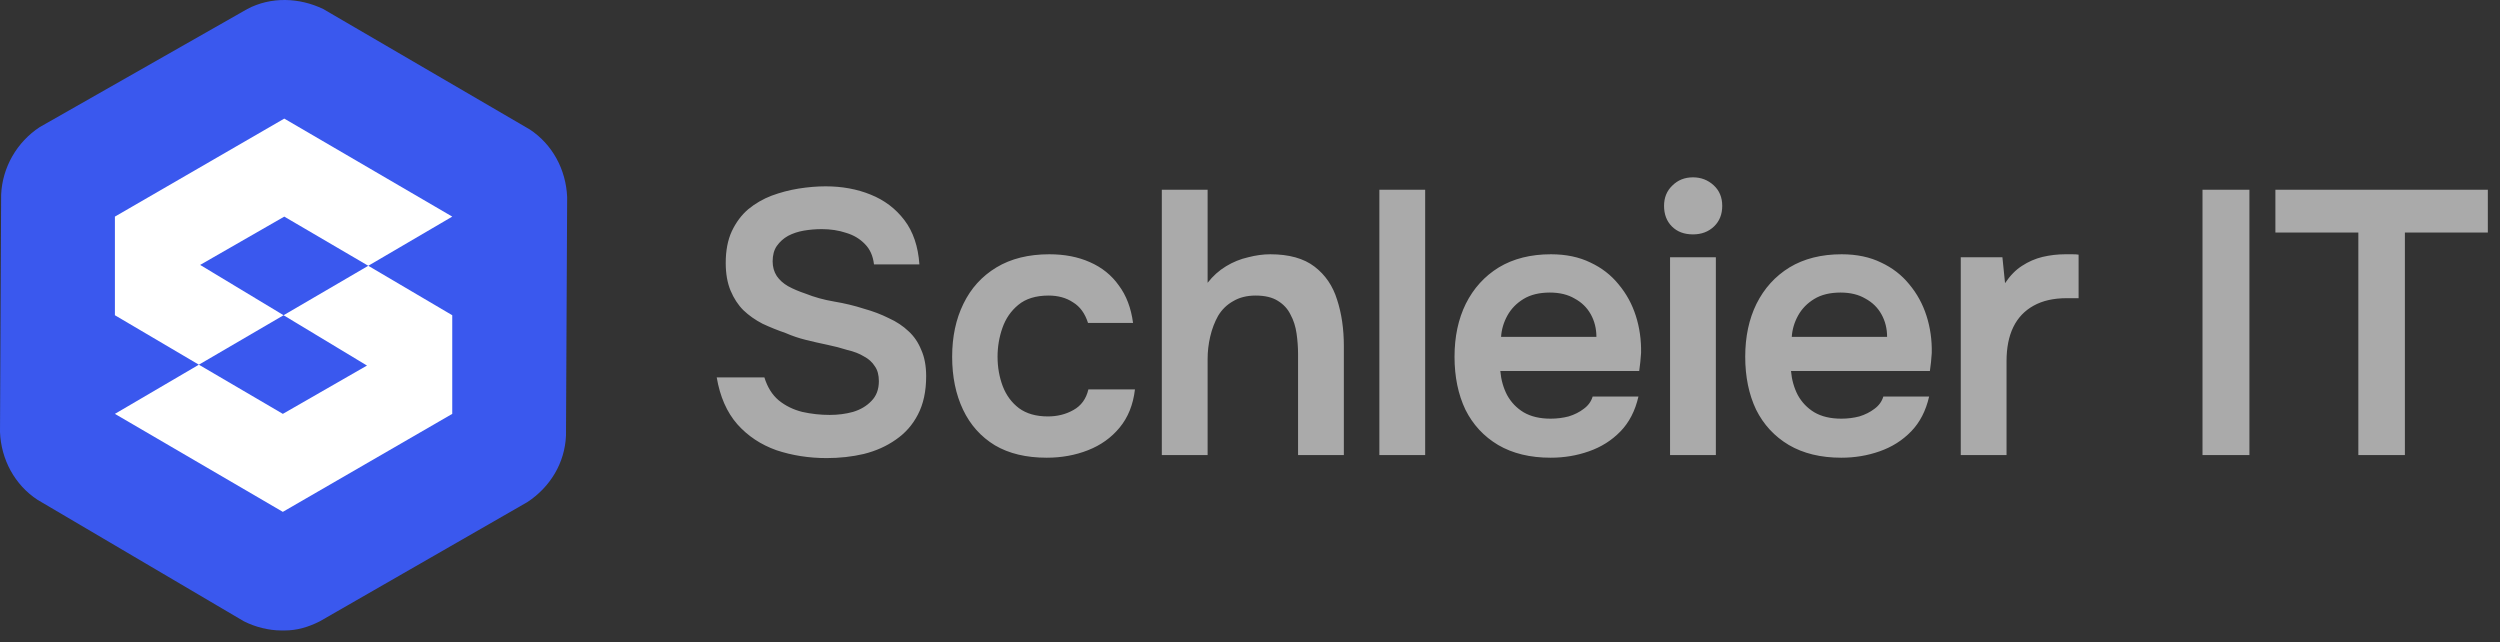
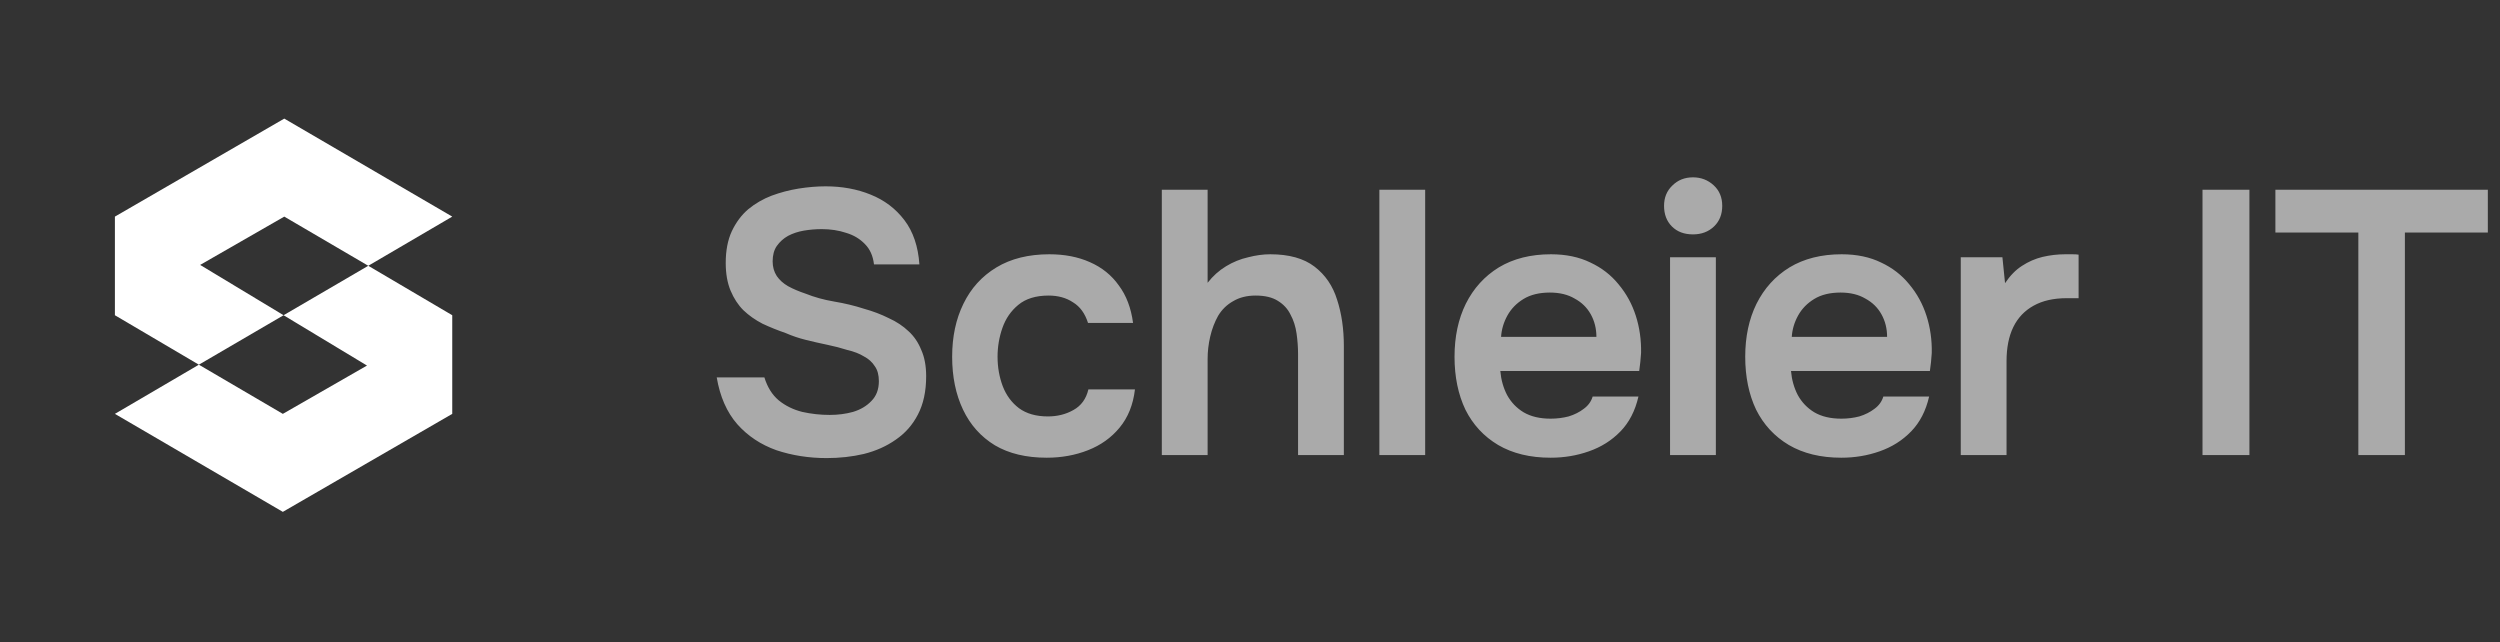
<svg xmlns="http://www.w3.org/2000/svg" width="179" height="46" viewBox="0 0 179 46" fill="none">
  <rect x="0" y="0" width="179" height="46" fill="#333333" stroke="none" />
-   <path d="M37.927 9.266L23.145 0.646C21.439 -0.174 19.409 -0.256 17.705 0.646L2.842 9.102C1.218 10.169 0.163 11.975 0.082 13.946L0 30.939C0.082 32.908 1.056 34.714 2.68 35.782L17.461 44.484C18.273 44.895 19.247 45.141 20.141 45.141H20.384C21.277 45.141 22.09 44.895 22.903 44.484L37.764 35.947C39.388 34.878 40.444 33.154 40.525 31.184L40.608 14.11C40.525 12.14 39.552 10.333 37.927 9.266Z" fill="#3A58EE" />
  <path d="M20.303 22.571L26.368 19.03L32.381 22.571V29.633L20.251 36.649L8.227 29.633L14.239 26.112L20.251 29.633L26.276 26.174L20.303 22.571L14.239 26.112L8.227 22.571V15.509L20.354 8.492L32.381 15.509L26.368 19.03L20.354 15.509L14.33 18.968L20.303 22.57" fill="white" />
  <path d="M59.191 32.799C57.919 32.799 56.719 32.611 55.59 32.235C54.479 31.84 53.547 31.222 52.795 30.38C52.042 29.52 51.55 28.4 51.317 27.021H54.73C54.945 27.72 55.285 28.266 55.751 28.66C56.235 29.054 56.799 29.332 57.444 29.493C58.089 29.637 58.743 29.708 59.406 29.708C59.998 29.708 60.553 29.637 61.072 29.493C61.61 29.332 62.049 29.072 62.389 28.714C62.748 28.356 62.927 27.881 62.927 27.29C62.927 26.842 62.828 26.483 62.631 26.215C62.452 25.928 62.192 25.695 61.852 25.516C61.529 25.319 61.135 25.166 60.669 25.059C60.221 24.916 59.738 24.79 59.218 24.683C58.699 24.575 58.188 24.459 57.686 24.333C57.185 24.208 56.71 24.047 56.262 23.85C55.688 23.652 55.133 23.429 54.596 23.178C54.076 22.909 53.619 22.587 53.225 22.21C52.849 21.834 52.544 21.368 52.311 20.813C52.078 20.257 51.962 19.594 51.962 18.824C51.962 17.946 52.105 17.194 52.392 16.567C52.697 15.921 53.091 15.393 53.574 14.981C54.076 14.569 54.632 14.246 55.241 14.013C55.868 13.78 56.513 13.61 57.176 13.503C57.856 13.395 58.502 13.341 59.111 13.341C60.293 13.341 61.368 13.539 62.336 13.933C63.321 14.327 64.127 14.936 64.754 15.76C65.382 16.584 65.74 17.642 65.829 18.931H62.578C62.506 18.322 62.291 17.839 61.932 17.48C61.574 17.104 61.126 16.835 60.589 16.674C60.051 16.495 59.469 16.405 58.842 16.405C58.412 16.405 57.982 16.441 57.552 16.513C57.14 16.584 56.764 16.71 56.423 16.889C56.101 17.068 55.832 17.31 55.617 17.615C55.42 17.901 55.321 18.269 55.321 18.716C55.321 19.111 55.42 19.46 55.617 19.765C55.814 20.051 56.083 20.293 56.423 20.49C56.782 20.687 57.203 20.866 57.686 21.028C58.313 21.279 58.994 21.467 59.729 21.592C60.481 21.718 61.189 21.888 61.852 22.103C62.497 22.282 63.088 22.506 63.626 22.775C64.181 23.025 64.656 23.339 65.05 23.715C65.444 24.074 65.749 24.521 65.964 25.059C66.197 25.579 66.313 26.206 66.313 26.94C66.313 28.015 66.116 28.929 65.722 29.681C65.346 30.416 64.817 31.016 64.136 31.482C63.473 31.948 62.712 32.288 61.852 32.503C61.01 32.7 60.123 32.799 59.191 32.799ZM74.946 32.772C73.477 32.772 72.241 32.477 71.237 31.885C70.234 31.276 69.472 30.425 68.953 29.332C68.433 28.239 68.174 26.976 68.174 25.543C68.174 24.109 68.442 22.846 68.98 21.753C69.517 20.642 70.306 19.774 71.345 19.146C72.384 18.519 73.647 18.206 75.134 18.206C76.227 18.206 77.195 18.394 78.037 18.77C78.897 19.146 79.587 19.702 80.106 20.436C80.644 21.153 80.984 22.049 81.127 23.124H77.902C77.687 22.443 77.329 21.95 76.827 21.646C76.344 21.323 75.761 21.162 75.081 21.162C74.167 21.162 73.441 21.386 72.904 21.834C72.384 22.264 72.008 22.81 71.775 23.473C71.542 24.136 71.425 24.826 71.425 25.543C71.425 26.295 71.551 27.003 71.802 27.666C72.052 28.311 72.438 28.83 72.957 29.225C73.495 29.619 74.185 29.816 75.027 29.816C75.707 29.816 76.317 29.664 76.854 29.359C77.41 29.054 77.768 28.562 77.929 27.881H81.262C81.136 28.974 80.769 29.887 80.16 30.622C79.569 31.339 78.816 31.876 77.902 32.235C76.989 32.593 76.003 32.772 74.946 32.772ZM83.186 32.584V13.583H86.465V20.248C86.841 19.765 87.28 19.37 87.781 19.066C88.283 18.761 88.812 18.546 89.367 18.421C89.922 18.277 90.451 18.206 90.953 18.206C92.296 18.206 93.353 18.502 94.124 19.093C94.894 19.684 95.432 20.472 95.736 21.458C96.059 22.443 96.22 23.554 96.22 24.79V32.584H92.941V25.355C92.941 24.871 92.906 24.378 92.834 23.877C92.762 23.375 92.619 22.927 92.404 22.533C92.207 22.121 91.902 21.789 91.49 21.538C91.096 21.288 90.567 21.162 89.904 21.162C89.278 21.162 88.74 21.297 88.292 21.565C87.844 21.816 87.486 22.165 87.217 22.613C86.966 23.061 86.778 23.554 86.653 24.091C86.527 24.629 86.465 25.166 86.465 25.704V32.584H83.186ZM98.763 32.584V13.583H102.042V32.584H98.763ZM111.024 32.772C109.555 32.772 108.301 32.468 107.262 31.858C106.24 31.249 105.461 30.407 104.923 29.332C104.404 28.239 104.144 26.976 104.144 25.543C104.144 24.109 104.413 22.846 104.95 21.753C105.506 20.642 106.294 19.774 107.315 19.146C108.355 18.519 109.6 18.206 111.051 18.206C112.126 18.206 113.067 18.403 113.873 18.797C114.679 19.173 115.351 19.693 115.888 20.356C116.444 21.019 116.856 21.771 117.125 22.613C117.393 23.455 117.519 24.342 117.501 25.274C117.483 25.489 117.465 25.704 117.447 25.919C117.429 26.116 117.402 26.331 117.367 26.564H107.423C107.477 27.191 107.638 27.764 107.907 28.284C108.193 28.804 108.587 29.216 109.089 29.52C109.609 29.825 110.254 29.977 111.024 29.977C111.472 29.977 111.902 29.923 112.314 29.816C112.726 29.69 113.085 29.511 113.389 29.278C113.712 29.045 113.927 28.75 114.034 28.392H117.313C117.08 29.413 116.65 30.246 116.023 30.891C115.396 31.536 114.643 32.011 113.765 32.315C112.905 32.62 111.992 32.772 111.024 32.772ZM107.477 24.118H114.303C114.303 23.527 114.168 22.99 113.9 22.506C113.631 22.022 113.246 21.646 112.744 21.377C112.26 21.09 111.669 20.947 110.97 20.947C110.218 20.947 109.591 21.099 109.089 21.404C108.587 21.709 108.202 22.103 107.933 22.587C107.665 23.07 107.512 23.581 107.477 24.118ZM119.576 32.584V18.421H122.855V32.584H119.576ZM121.216 16.782C120.589 16.782 120.087 16.593 119.711 16.217C119.334 15.841 119.146 15.348 119.146 14.739C119.146 14.148 119.343 13.664 119.737 13.288C120.132 12.894 120.624 12.697 121.216 12.697C121.789 12.697 122.282 12.885 122.694 13.261C123.106 13.637 123.312 14.13 123.312 14.739C123.312 15.348 123.115 15.841 122.721 16.217C122.326 16.593 121.825 16.782 121.216 16.782ZM131.838 32.772C130.368 32.772 129.114 32.468 128.075 31.858C127.054 31.249 126.274 30.407 125.737 29.332C125.217 28.239 124.958 26.976 124.958 25.543C124.958 24.109 125.226 22.846 125.764 21.753C126.319 20.642 127.108 19.774 128.129 19.146C129.168 18.519 130.413 18.206 131.864 18.206C132.939 18.206 133.88 18.403 134.686 18.797C135.493 19.173 136.164 19.693 136.702 20.356C137.257 21.019 137.669 21.771 137.938 22.613C138.207 23.455 138.332 24.342 138.314 25.274C138.296 25.489 138.279 25.704 138.261 25.919C138.243 26.116 138.216 26.331 138.18 26.564H128.236C128.29 27.191 128.451 27.764 128.72 28.284C129.007 28.804 129.401 29.216 129.903 29.52C130.422 29.825 131.067 29.977 131.838 29.977C132.285 29.977 132.715 29.923 133.128 29.816C133.54 29.69 133.898 29.511 134.203 29.278C134.525 29.045 134.74 28.75 134.848 28.392H138.126C137.893 29.413 137.463 30.246 136.836 30.891C136.209 31.536 135.457 32.011 134.579 32.315C133.719 32.62 132.805 32.772 131.838 32.772ZM128.29 24.118H135.116C135.116 23.527 134.982 22.99 134.713 22.506C134.444 22.022 134.059 21.646 133.558 21.377C133.074 21.09 132.483 20.947 131.784 20.947C131.031 20.947 130.404 21.099 129.903 21.404C129.401 21.709 129.016 22.103 128.747 22.587C128.478 23.07 128.326 23.581 128.29 24.118ZM140.39 32.584V18.421H143.373L143.561 20.275C143.919 19.738 144.322 19.326 144.77 19.039C145.236 18.734 145.729 18.519 146.248 18.394C146.786 18.269 147.323 18.206 147.861 18.206C148.058 18.206 148.237 18.206 148.398 18.206C148.578 18.206 148.721 18.215 148.828 18.233V21.35H147.968C147.037 21.35 146.248 21.529 145.603 21.888C144.958 22.246 144.475 22.757 144.152 23.42C143.83 24.082 143.668 24.898 143.668 25.865V32.584H140.39ZM157.699 32.584V13.583H161.058V32.584H157.699ZM168.857 32.584V16.647H162.918V13.583H178.129V16.647H172.19V32.584H168.857Z" fill="#AAAAAA" />
</svg>